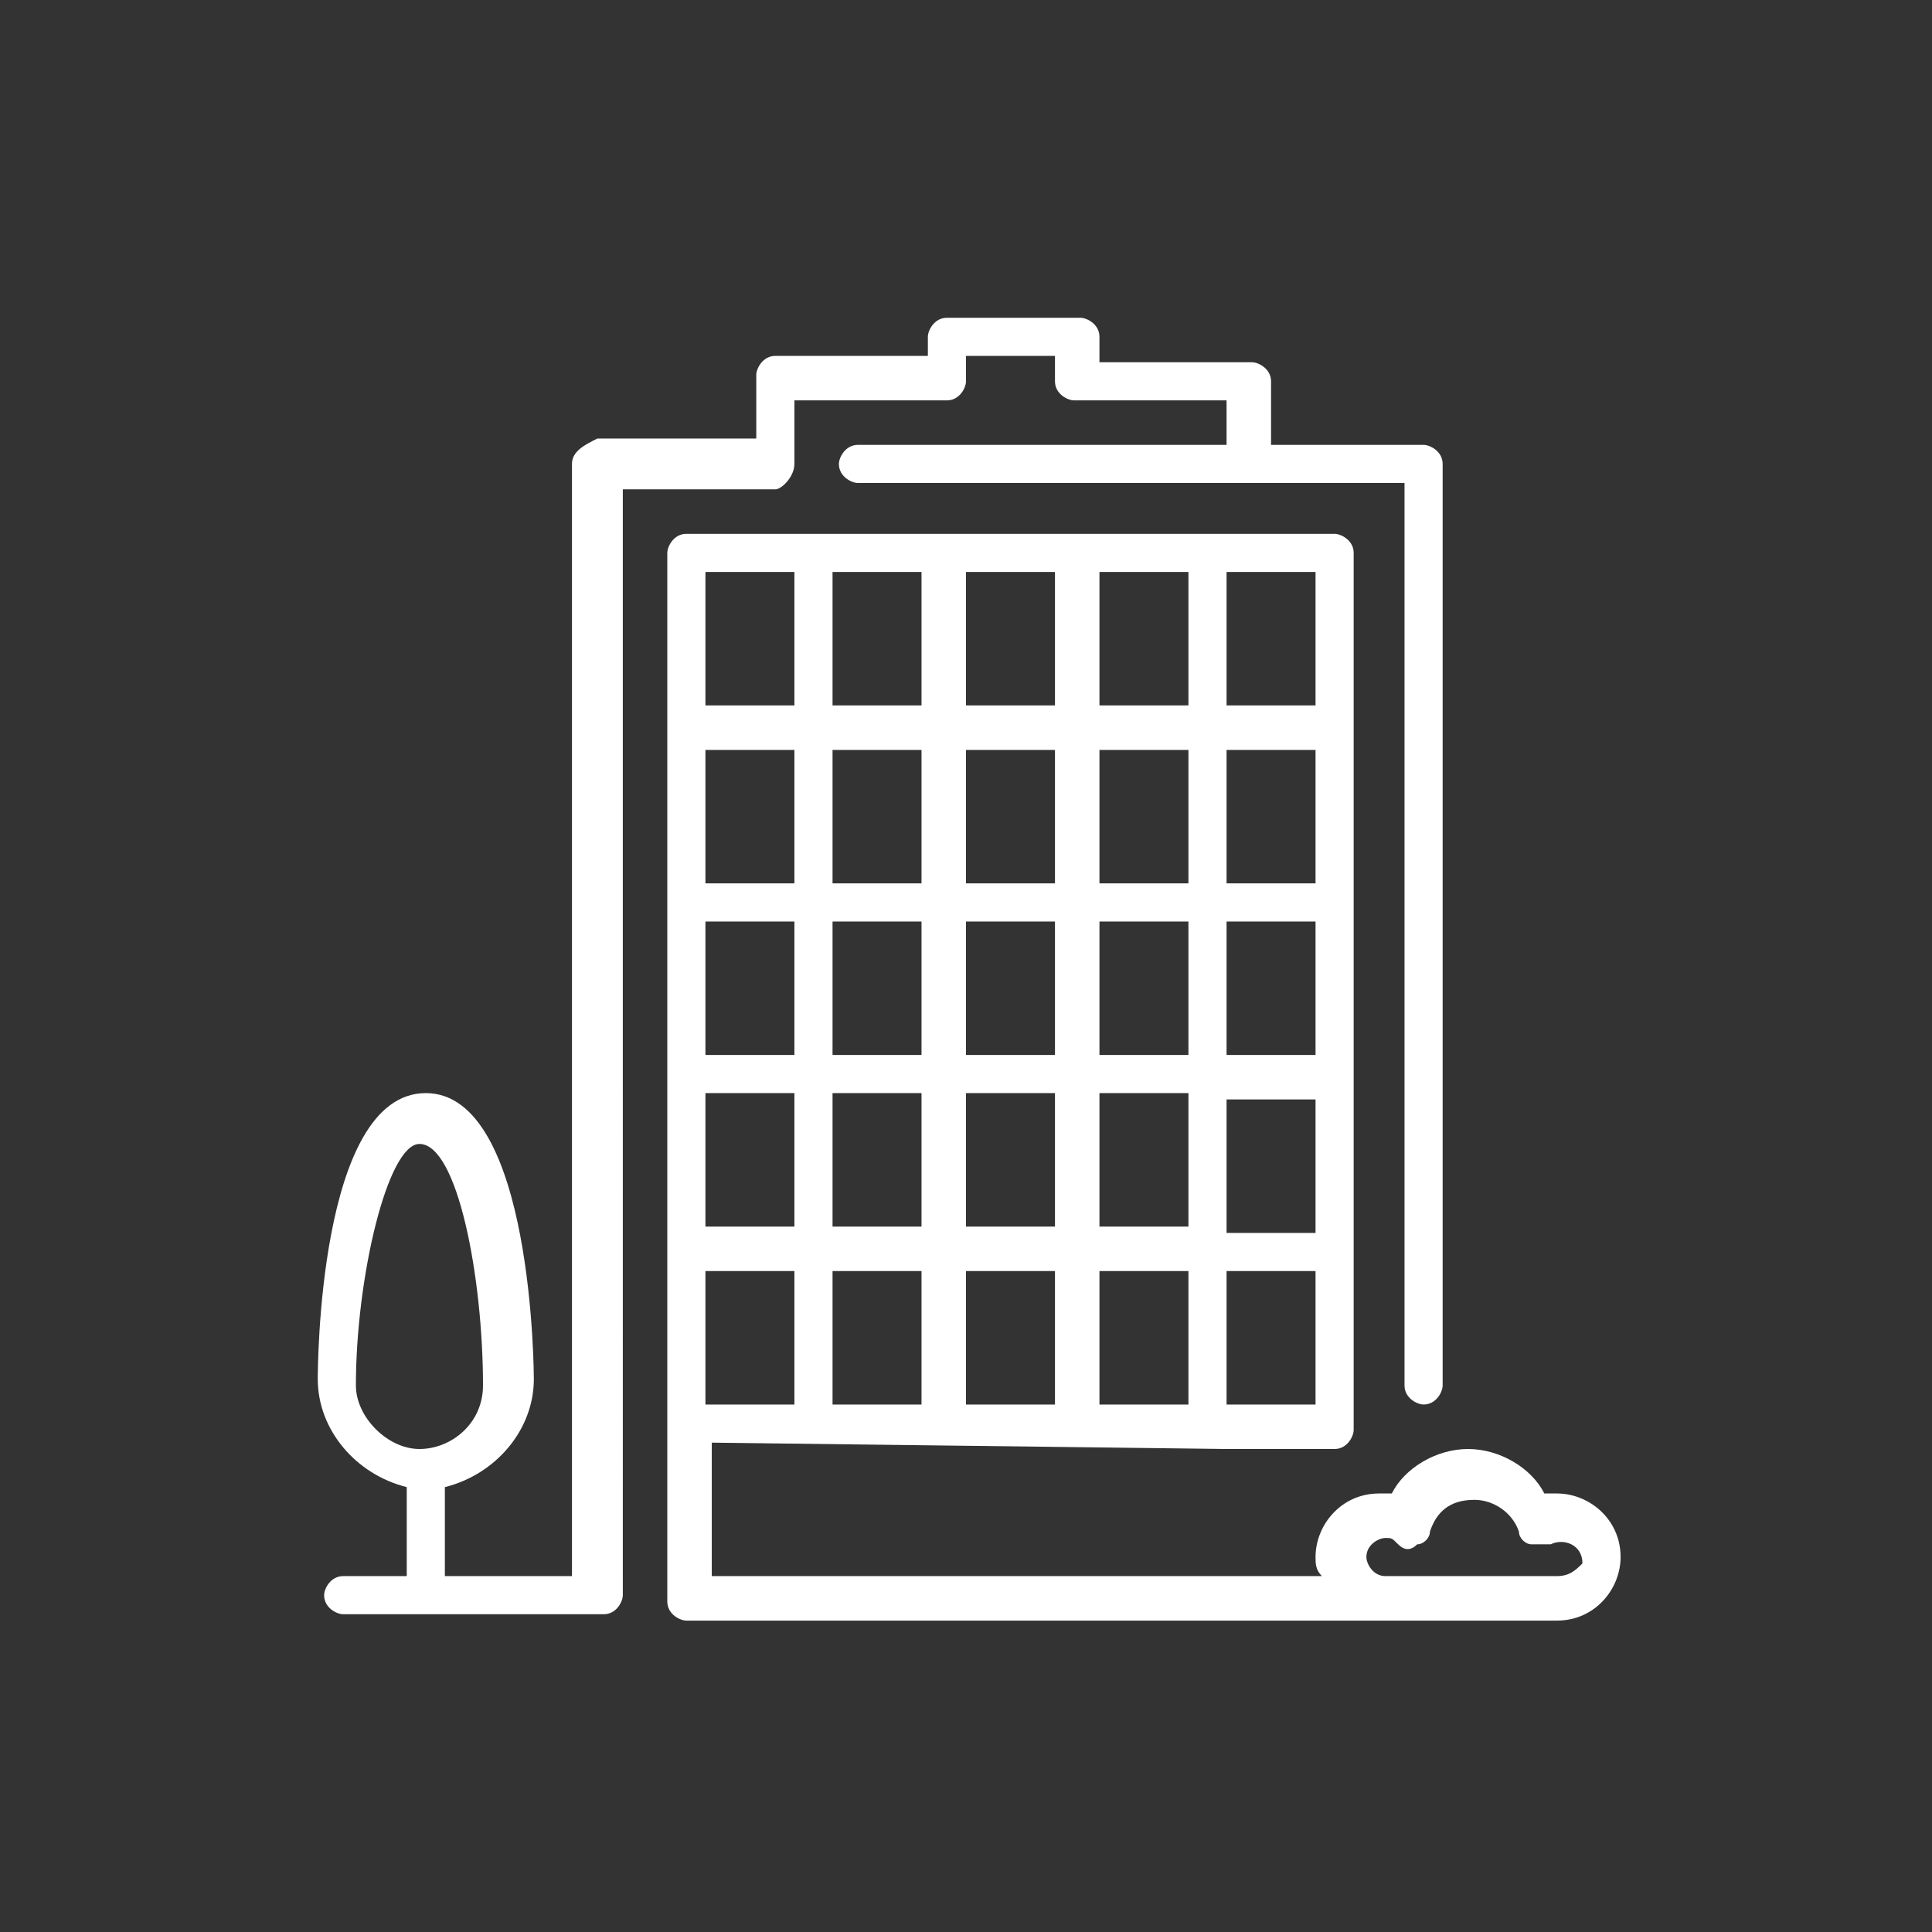
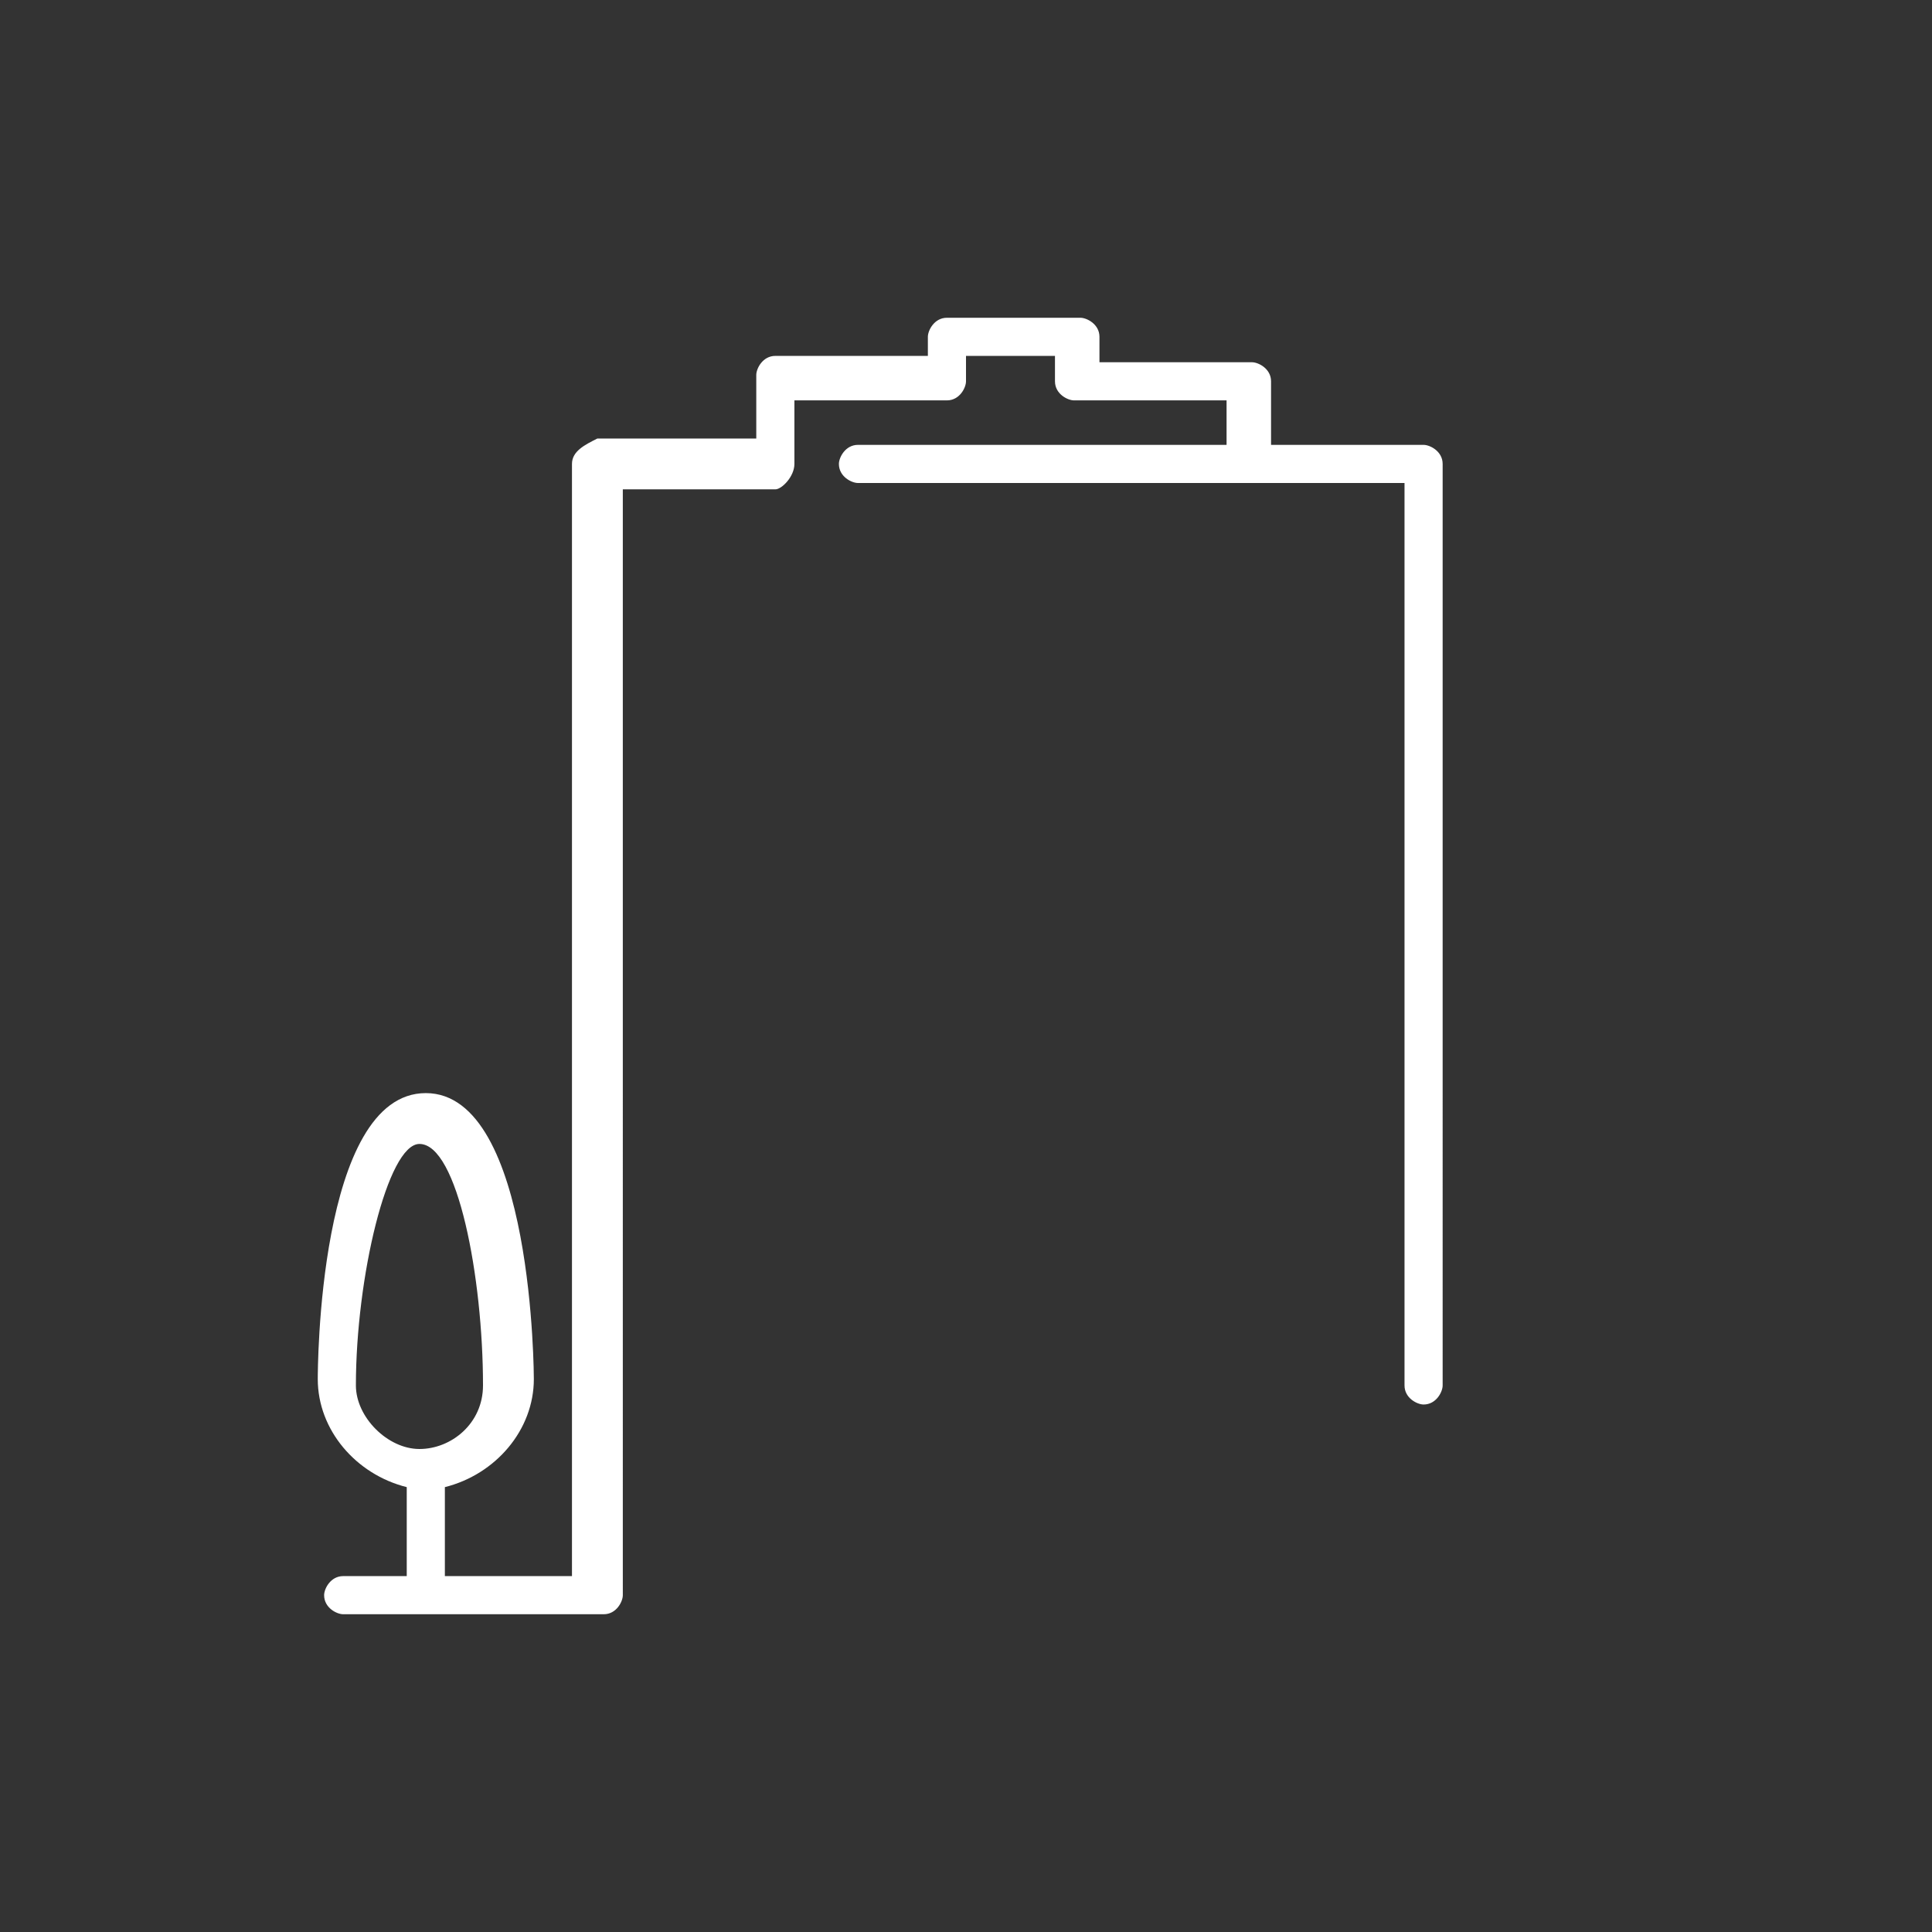
<svg xmlns="http://www.w3.org/2000/svg" version="1.1" id="Capa_1" x="0px" y="0px" viewBox="0 0 30.4 30.4" style="enable-background:new 0 0 30.4 30.4;" xml:space="preserve">
  <rect x="0" y="0" width="30.4" height="30.4" fill="#333333" stroke="none" />
  <style type="text/css">
	.st0{fill:#FFFFFF;}
	.st1{fill-rule:evenodd;clip-rule:evenodd;fill:#FFFFFF;}
</style>
  <path class="st0" d="M3636,3253.3" />
  <g>
    <path class="st0" d="M8.3,49.3c-0.9,0-1.7,0.5-2.3,1.3c-0.6,0.8-0.9,1.8-0.9,2.9c0,1.1,0.3,2.1,0.9,2.9c0.3,0.5,0.7,0.8,1.2,1   L6.5,67.7c0,0.5,0.1,1,0.5,1.4c0.3,0.4,0.8,0.6,1.3,0.6c0.5,0,1-0.2,1.3-0.6c0.3-0.4,0.5-0.9,0.5-1.4L9.5,57.4   c0.4-0.2,0.9-0.6,1.2-1c0.6-0.8,0.9-1.8,0.9-2.9s-0.3-2.1-0.9-2.9C10.1,49.8,9.2,49.3,8.3,49.3z M9.2,67.8c0,0.2-0.1,0.5-0.2,0.7   c-0.2,0.2-0.4,0.3-0.7,0.3c-0.3,0-0.5-0.1-0.7-0.3c-0.2-0.2-0.3-0.4-0.2-0.7l0.7-10.1c0.1,0,0.1,0,0.2,0c0.1,0,0.1,0,0.2,0   L9.2,67.8z M8.3,56.7c-0.2,0-0.3,0-0.5-0.1c0,0,0,0,0,0C6.8,56.3,6,55,6,53.5c0-1.8,1-3.2,2.3-3.2c1.3,0,2.3,1.4,2.3,3.2   C10.6,55.3,9.6,56.7,8.3,56.7z" />
    <path class="st0" d="M25.4,61.5V49.8l0,0c0-0.1,0-0.2-0.1-0.3c-0.1-0.2-0.4-0.3-0.6-0.2c-1.9,1.2-3,3.2-3,5.4l0,0v6.1   c0,0.5,0.4,1,1,1v6.3c0,0.8,0.6,1.4,1.4,1.4c0.8,0,1.4-0.6,1.4-1.4L25.4,61.5C25.4,61.5,25.4,61.5,25.4,61.5z M22.5,60.9v-6.1l0,0   c0-1.6,0.7-3.1,1.9-4.1V61L22.5,60.9C22.6,61,22.5,61,22.5,60.9z M24.4,68.2c0,0.3-0.2,0.5-0.5,0.5c-0.3,0-0.5-0.2-0.5-0.5v-6.3   h0.9V68.2z" />
    <path class="st0" d="M18.3,49.3c-0.3,0-0.5,0.2-0.5,0.5v5.3h-1.2v-5.3c0-0.3-0.2-0.5-0.5-0.5c-0.3,0-0.5,0.2-0.5,0.5v5.3h-1.2v-5.3   c0-0.3-0.2-0.5-0.5-0.5c-0.3,0-0.5,0.2-0.5,0.5v6.7c0,0.8,0.6,1.4,1.4,1.4H15l-0.7,9.8c0,0.5,0.1,1,0.5,1.3   c0.3,0.4,0.8,0.6,1.3,0.6c0.5,0,1-0.2,1.3-0.6c0.3-0.4,0.5-0.8,0.5-1.3l-0.7-9.8h0.1c0.8,0,1.4-0.6,1.4-1.4v-6.7   C18.7,49.5,18.5,49.3,18.3,49.3z M17,67.8c0,0.2-0.1,0.5-0.2,0.6c-0.2,0.2-0.4,0.3-0.6,0.3c-0.2,0-0.5-0.1-0.6-0.3   c-0.2-0.2-0.2-0.4-0.2-0.6l0.7-9.9h0.4L17,67.8z M17.4,57h-1.9c0,0,0,0,0,0l-0.6,0c-0.2,0-0.4-0.2-0.4-0.4V56h3.3v0.5   C17.8,56.8,17.6,57,17.4,57z" />
  </g>
  <g>
    <g>
      <path class="st1" d="M15.2,86.4L15.2,86.4c-0.3,0-0.6,0.3-0.6,0.6v2.5c0,0.3,0.3,0.6,0.6,0.6h0c0.3,0,0.6-0.3,0.6-0.6V87    C15.8,86.6,15.5,86.4,15.2,86.4z M25.1,90.4L25.1,90.4c-0.2-0.2-0.6-0.2-0.9,0l-1.7,1.7c-0.2,0.2-0.2,0.6,0,0.9l0,0    c0.2,0.2,0.6,0.2,0.9,0l1.7-1.7C25.4,91,25.4,90.6,25.1,90.4z M7.9,92.2l-1.7-1.7c-0.2-0.2-0.6-0.2-0.9,0l0,0    c-0.2,0.2-0.2,0.6,0,0.9L7,93.1c0.2,0.2,0.6,0.2,0.9,0l0,0C8.2,92.8,8.2,92.4,7.9,92.2z M25.5,96.5l0.5-0.3    c0.3-0.2,0.4-0.5,0.3-0.8l0,0c-0.2-0.3-0.5-0.4-0.8-0.3l-0.5,0.3c-0.3,0.2-0.4,0.5-0.3,0.8l0,0C24.8,96.6,25.2,96.7,25.5,96.5z     M11.5,90.1l-0.3-0.5c-0.2-0.3-0.5-0.4-0.8-0.3l0,0c-0.3,0.2-0.4,0.5-0.3,0.8l0.3,0.5c0.2,0.3,0.5,0.4,0.8,0.3l0,0    C11.5,90.8,11.7,90.4,11.5,90.1z M5.4,95.6l-0.5-0.2c-0.3-0.1-0.7,0.1-0.8,0.4h0c-0.1,0.3,0.1,0.7,0.4,0.8L5,96.8    c0.3,0.1,0.7-0.1,0.8-0.4l0,0C5.9,96.1,5.7,95.7,5.4,95.6z M19.8,89.2L19.8,89.2c-0.3-0.1-0.7,0.1-0.8,0.4l-0.2,0.5    c-0.1,0.3,0.1,0.7,0.4,0.8l0,0c0.3,0.1,0.7-0.1,0.8-0.4l0.2-0.5C20.3,89.6,20.1,89.3,19.8,89.2z M24.8,99.8    c-0.3,0-0.6-0.2-0.6-0.6c-0.6-4.4-4.4-7.8-9-7.8c-4.6,0-8.4,3.4-9,7.8c0,0.3-0.3,0.6-0.6,0.6H3.1c-0.3,0-0.6,0.3-0.6,0.6l0,0    c0,0.3,0.3,0.6,0.6,0.6h24.3c0.3,0,0.6-0.3,0.6-0.6l0,0c0-0.3-0.3-0.6-0.6-0.6H24.8z M8.1,99.8c-0.4,0-0.7-0.4-0.6-0.7    c0.7-3.6,3.8-6.4,7.7-6.4c3.8,0,7,2.8,7.7,6.4c0.1,0.4-0.2,0.7-0.6,0.7H8.1z M5.9,103.9h18.6c0.3,0,0.6-0.3,0.6-0.6l0,0    c0-0.3-0.3-0.6-0.6-0.6H5.9c-0.3,0-0.6,0.3-0.6,0.6l0,0C5.3,103.6,5.6,103.9,5.9,103.9z M8.5,106.8h13.3c0.3,0,0.6-0.3,0.6-0.6    l0,0c0-0.3-0.3-0.6-0.6-0.6H8.5c-0.3,0-0.6,0.3-0.6,0.6l0,0C7.9,106.5,8.2,106.8,8.5,106.8z M7.9,106.8" />
    </g>
  </g>
  <g>
    <path class="st0" d="M22.3,131.3c-0.7,0-1.4,0.1-2,0.4l-1.5-2.9h2.1c0.2,0,0.4,0.2,0.4,0.4c0,0.2-0.2,0.4-0.4,0.4h-0.4   c-0.2,0-0.4,0.2-0.4,0.4c0,0.2,0.2,0.4,0.4,0.4h0.4c0.7,0,1.3-0.6,1.3-1.3c0-0.7-0.6-1.3-1.3-1.3h-2.8c-0.1,0-0.3,0.1-0.4,0.2   c-0.1,0.1-0.1,0.3,0,0.4l0.7,1.4h-6.1l-0.6-1.2h1c0.2,0,0.4-0.2,0.4-0.4c0-0.2-0.2-0.4-0.4-0.4H10c-0.2,0-0.4,0.2-0.4,0.4   c0,0.2,0.2,0.4,0.4,0.4h0.8l0.8,1.6l-1,1.5c-0.7-0.4-1.6-0.6-2.5-0.6c-2.9,0-5.2,2.3-5.2,5.2c0,2.9,2.3,5.2,5.2,5.2   c2.7,0,5-2.1,5.2-4.8h1.2l-0.5,1.6h-0.3c-0.2,0-0.4,0.2-0.4,0.4c0,0.2,0.2,0.4,0.4,0.4h1.5c0.2,0,0.4-0.2,0.4-0.4   c0-0.2-0.2-0.4-0.4-0.4H15l0.6-1.8l3.5-5.4l0.4,0.8c-1.5,0.9-2.5,2.6-2.5,4.4c0,2.9,2.3,5.2,5.2,5.2s5.2-2.3,5.2-5.2   C27.5,133.7,25.1,131.3,22.3,131.3L22.3,131.3z M12.1,131.3l2.5,4.8h-1.1c-0.1-1.5-0.9-2.9-2-3.7L12.1,131.3z M12.6,136.1H9l1.9-3   C11.8,133.8,12.4,134.9,12.6,136.1L12.6,136.1z M8.2,140.9c-2.4,0-4.4-2-4.4-4.4c0-2.4,2-4.4,4.4-4.4c0.7,0,1.4,0.2,2,0.5l-2.4,3.7   c-0.1,0.1-0.1,0.3,0,0.4c0.1,0.1,0.2,0.2,0.4,0.2h4.4C12.3,139.2,10.5,140.9,8.2,140.9L8.2,140.9z M15.2,135.7l-2.5-4.8h5.6   L15.2,135.7z M22.3,140.9c-2.4,0-4.4-2-4.4-4.4c0-1.5,0.8-2.9,2-3.7l2,3.9c0.1,0.1,0.2,0.2,0.4,0.2c0.1,0,0.1,0,0.2,0   c0.2-0.1,0.3-0.4,0.2-0.6l-2-3.9c0.5-0.2,1.1-0.3,1.6-0.3c2.4,0,4.4,2,4.4,4.4C26.7,139,24.7,140.9,22.3,140.9L22.3,140.9z    M22.3,140.9" />
  </g>
  <g>
-     <path class="st0" d="M19.3,22.8h1.7c0.2,0,0.3-0.2,0.3-0.3V8.7c0-0.2-0.2-0.3-0.3-0.3H10.8c-0.2,0-0.3,0.2-0.3,0.3v16.5   c0,0.2,0.2,0.3,0.3,0.3h13.7c0.6,0,1-0.5,1-1c0-0.6-0.5-1-1-1l0,0c-0.1,0-0.1,0-0.2,0c-0.2-0.4-0.7-0.7-1.2-0.7   c-0.5,0-1,0.3-1.2,0.7c-0.1,0-0.1,0-0.2,0c-0.6,0-1,0.5-1,1c0,0.1,0,0.2,0.1,0.3h-1.4h-8.2v-2.1L19.3,22.8z M19.3,9h1.4v2.1h-1.4V9   z M19.3,11.8h1.4v2.1h-1.4V11.8z M19.3,14.5h1.4v2.1h-1.4V14.5z M19.3,17.3h1.4v2.1h-1.4V17.3z M19.3,20h1.4v2.1h-1.4V20z    M12.5,22.1h-1.4V20h1.4V22.1z M12.5,19.3h-1.4v-2.1h1.4V19.3z M12.5,16.6h-1.4v-2.1h1.4V16.6z M12.5,13.9h-1.4v-2.1h1.4V13.9z    M12.5,11.1h-1.4V9h1.4V11.1z M14.5,22.1h-1.4V20h1.4V22.1z M14.5,19.3h-1.4v-2.1h1.4V19.3z M14.5,16.6h-1.4v-2.1h1.4V16.6z    M14.5,13.9h-1.4v-2.1h1.4V13.9z M14.5,11.1h-1.4V9h1.4V11.1z M16.6,22.1h-1.4V20h1.4V22.1z M16.6,19.3h-1.4v-2.1h1.4V19.3z    M16.6,16.6h-1.4v-2.1h1.4V16.6z M16.6,13.9h-1.4v-2.1h1.4V13.9z M16.6,11.1h-1.4V9h1.4V11.1z M18.7,22.1h-1.4V20h1.4V22.1z    M18.7,19.3h-1.4v-2.1h1.4V19.3z M18.7,16.6h-1.4v-2.1h1.4V16.6z M18.7,13.9h-1.4v-2.1h1.4V13.9z M18.7,11.1h-1.4V9h1.4V11.1z    M24.5,24.8h-2.7c-0.2,0-0.3-0.2-0.3-0.3c0-0.2,0.2-0.3,0.3-0.3c0.1,0,0.1,0,0.2,0.1c0.1,0.1,0.2,0.1,0.3,0c0.1,0,0.2-0.1,0.2-0.2   c0.1-0.3,0.3-0.5,0.7-0.5c0.3,0,0.6,0.2,0.7,0.5c0,0.1,0.1,0.2,0.2,0.2c0.1,0,0.2,0,0.3,0c0.2-0.1,0.5,0,0.5,0.3   C24.8,24.7,24.7,24.8,24.5,24.8L24.5,24.8z M24.5,24.8" />
    <path class="st0" d="M12.5,7.3v-1h2.4c0.2,0,0.3-0.2,0.3-0.3V5.6h1.4V6c0,0.2,0.2,0.3,0.3,0.3h2.4V7h-5.8c-0.2,0-0.3,0.2-0.3,0.3   c0,0.2,0.2,0.3,0.3,0.3h8.6v14.2c0,0.2,0.2,0.3,0.3,0.3c0.2,0,0.3-0.2,0.3-0.3V7.3c0-0.2-0.2-0.3-0.3-0.3H20V6   c0-0.2-0.2-0.3-0.3-0.3h-2.4V5.3c0-0.2-0.2-0.3-0.3-0.3h-2.1c-0.2,0-0.3,0.2-0.3,0.3v0.3h-2.4c-0.2,0-0.3,0.2-0.3,0.3v1H9.4   C9.2,7,9,7.1,9,7.3v17.5H7v-1.4c0.8-0.2,1.4-0.9,1.4-1.7c0,0,0-4.5-1.7-4.5c-1.7,0-1.7,4.4-1.7,4.5c0,0.8,0.6,1.5,1.4,1.7v1.4h-1   c-0.2,0-0.3,0.2-0.3,0.3c0,0.2,0.2,0.3,0.3,0.3h4.1c0.2,0,0.3-0.2,0.3-0.3V7.7h2.4C12.3,7.7,12.5,7.5,12.5,7.3L12.5,7.3z M5.6,21.8   c0-1.7,0.5-3.8,1-3.8c0.6,0,1,2.1,1,3.8c0,0.6-0.5,1-1,1C6.1,22.8,5.6,22.3,5.6,21.8L5.6,21.8z M5.6,21.8" />
  </g>
  <g>
    <path class="st0" d="M21.3-126.4h2.9c0.3,0,0.6-0.3,0.6-0.6v-22.9c0-0.3-0.3-0.6-0.6-0.6H7c-0.3,0-0.6,0.3-0.6,0.6v27.4   c0,0.3,0.3,0.6,0.6,0.6h22.9c0.9,0,1.7-0.8,1.7-1.7c0-0.9-0.8-1.7-1.7-1.7l0,0c-0.1,0-0.2,0-0.3,0c-0.4-0.7-1.1-1.2-2-1.2   c-0.8,0-1.6,0.5-2,1.2c-0.1,0-0.2,0-0.3,0c-0.9,0-1.7,0.8-1.7,1.7c0,0.2,0,0.4,0.1,0.6h-2.4H7.6v-3.4L21.3-126.4z M21.3-149.3h2.3   v3.4h-2.3V-149.3z M21.3-144.7h2.3v3.4h-2.3V-144.7z M21.3-140.1h2.3v3.4h-2.3V-140.1z M21.3-135.6h2.3v3.4h-2.3V-135.6z M21.3-131   h2.3v3.4h-2.3V-131z M9.8-127.6H7.6v-3.4h2.3V-127.6z M9.8-132.1H7.6v-3.4h2.3V-132.1z M9.8-136.7H7.6v-3.4h2.3V-136.7z M9.8-141.3   H7.6v-3.4h2.3V-141.3z M9.8-145.9H7.6v-3.4h2.3V-145.9z M13.3-127.6H11v-3.4h2.3V-127.6z M13.3-132.1H11v-3.4h2.3V-132.1z    M13.3-136.7H11v-3.4h2.3V-136.7z M13.3-141.3H11v-3.4h2.3V-141.3z M13.3-145.9H11v-3.4h2.3V-145.9z M16.7-127.6h-2.3v-3.4h2.3   V-127.6z M16.7-132.1h-2.3v-3.4h2.3V-132.1z M16.7-136.7h-2.3v-3.4h2.3V-136.7z M16.7-141.3h-2.3v-3.4h2.3V-141.3z M16.7-145.9   h-2.3v-3.4h2.3V-145.9z M20.1-127.6h-2.3v-3.4h2.3V-127.6z M20.1-132.1h-2.3v-3.4h2.3V-132.1z M20.1-136.7h-2.3v-3.4h2.3V-136.7z    M20.1-141.3h-2.3v-3.4h2.3V-141.3z M20.1-145.9h-2.3v-3.4h2.3V-145.9z M29.9-123h-4.6c-0.3,0-0.6-0.3-0.6-0.6s0.3-0.6,0.6-0.6   c0.1,0,0.2,0,0.3,0.1c0.2,0.1,0.4,0.1,0.5,0c0.2-0.1,0.3-0.2,0.3-0.4c0.1-0.5,0.6-0.9,1.1-0.9c0.5,0,1,0.4,1.1,0.9   c0,0.2,0.2,0.3,0.3,0.4c0.2,0.1,0.4,0.1,0.5,0c0.4-0.2,0.9,0.1,0.9,0.5C30.4-123.2,30.2-123,29.9-123L29.9-123z M29.9-123" />
    <path class="st0" d="M9.8-152.1v-1.7h4c0.3,0,0.6-0.3,0.6-0.6v-0.6h2.3v0.6c0,0.3,0.3,0.6,0.6,0.6h4v1.1h-9.7   c-0.3,0-0.6,0.3-0.6,0.6c0,0.3,0.3,0.6,0.6,0.6h14.3v23.7c0,0.3,0.3,0.6,0.6,0.6c0.3,0,0.6-0.3,0.6-0.6v-24.3   c0-0.3-0.3-0.6-0.6-0.6h-4v-1.7c0-0.3-0.3-0.6-0.6-0.6h-4v-0.6c0-0.3-0.3-0.6-0.6-0.6h-3.4c-0.3,0-0.6,0.3-0.6,0.6v0.6h-4   c-0.3,0-0.6,0.3-0.6,0.6v1.7h-4c-0.3,0-0.6,0.3-0.6,0.6v29.2H0.7v-2.3c1.3-0.3,2.3-1.4,2.3-2.8c0-0.1,0-7.4-2.9-7.4   c-2.8,0-2.9,7.4-2.9,7.4c0,1.4,1,2.5,2.3,2.8v2.3h-1.7c-0.3,0-0.6,0.3-0.6,0.6c0,0.3,0.3,0.6,0.6,0.6h6.9c0.3,0,0.6-0.3,0.6-0.6   v-29.2h4C9.6-151.6,9.8-151.8,9.8-152.1L9.8-152.1z M-1.6-128.1c0-2.8,0.8-6.3,1.7-6.3c1,0,1.7,3.4,1.7,6.3c0,0.9-0.8,1.7-1.7,1.7   C-0.8-126.4-1.6-127.2-1.6-128.1L-1.6-128.1z M-1.6-128.1" />
  </g>
  <g>
    <path class="st0" d="M154.2-26.3h2.9c0.3,0,0.6-0.3,0.6-0.6v-22.9c0-0.3-0.3-0.6-0.6-0.6h-17.2c-0.3,0-0.6,0.3-0.6,0.6v27.4   c0,0.3,0.3,0.6,0.6,0.6h22.9c0.9,0,1.7-0.8,1.7-1.7c0-0.9-0.8-1.7-1.7-1.7l0,0c-0.1,0-0.2,0-0.3,0c-0.4-0.7-1.1-1.2-2-1.2   c-0.8,0-1.6,0.5-2,1.2c-0.1,0-0.2,0-0.3,0c-0.9,0-1.7,0.8-1.7,1.7c0,0.2,0,0.4,0.1,0.6h-2.4h-13.7v-3.4L154.2-26.3z M154.2-49.2   h2.3v3.4h-2.3V-49.2z M154.2-44.6h2.3v3.4h-2.3V-44.6z M154.2-40h2.3v3.4h-2.3V-40z M154.2-35.5h2.3v3.4h-2.3V-35.5z M154.2-30.9   h2.3v3.4h-2.3V-30.9z M142.7-27.5h-2.3v-3.4h2.3V-27.5z M142.7-32h-2.3v-3.4h2.3V-32z M142.7-36.6h-2.3V-40h2.3V-36.6z M142.7-41.2   h-2.3v-3.4h2.3V-41.2z M142.7-45.8h-2.3v-3.4h2.3V-45.8z M146.2-27.5h-2.3v-3.4h2.3V-27.5z M146.2-32h-2.3v-3.4h2.3V-32z    M146.2-36.6h-2.3V-40h2.3V-36.6z M146.2-41.2h-2.3v-3.4h2.3V-41.2z M146.2-45.8h-2.3v-3.4h2.3V-45.8z M149.6-27.5h-2.3v-3.4h2.3   V-27.5z M149.6-32h-2.3v-3.4h2.3V-32z M149.6-36.6h-2.3V-40h2.3V-36.6z M149.6-41.2h-2.3v-3.4h2.3V-41.2z M149.6-45.8h-2.3v-3.4   h2.3V-45.8z M153-27.5h-2.3v-3.4h2.3V-27.5z M153-32h-2.3v-3.4h2.3V-32z M153-36.6h-2.3V-40h2.3V-36.6z M153-41.2h-2.3v-3.4h2.3   V-41.2z M153-45.8h-2.3v-3.4h2.3V-45.8z M162.8-22.9h-4.6c-0.3,0-0.6-0.3-0.6-0.6s0.3-0.6,0.6-0.6c0.1,0,0.2,0,0.3,0.1   c0.2,0.1,0.4,0.1,0.5,0c0.2-0.1,0.3-0.2,0.3-0.4c0.1-0.5,0.6-0.9,1.1-0.9c0.5,0,1,0.4,1.1,0.9c0,0.2,0.2,0.3,0.3,0.4   c0.2,0.1,0.4,0.1,0.5,0c0.4-0.2,0.9,0.1,0.9,0.5C163.3-23.1,163.1-22.9,162.8-22.9L162.8-22.9z M162.8-22.9" />
    <path class="st0" d="M142.7-52v-1.7h4c0.3,0,0.6-0.3,0.6-0.6v-0.6h2.3v0.6c0,0.3,0.3,0.6,0.6,0.6h4v1.1h-9.7   c-0.3,0-0.6,0.3-0.6,0.6c0,0.3,0.3,0.6,0.6,0.6h14.3v23.7c0,0.3,0.3,0.6,0.6,0.6c0.3,0,0.6-0.3,0.6-0.6V-52c0-0.3-0.3-0.6-0.6-0.6   h-4v-1.7c0-0.3-0.3-0.6-0.6-0.6h-4v-0.6c0-0.3-0.3-0.6-0.6-0.6h-3.4c-0.3,0-0.6,0.3-0.6,0.6v0.6h-4c-0.3,0-0.6,0.3-0.6,0.6v1.7h-4   c-0.3,0-0.6,0.3-0.6,0.6v29.2h-3.4v-2.3c1.3-0.3,2.3-1.4,2.3-2.8c0-0.1,0-7.4-2.9-7.4c-2.8,0-2.9,7.4-2.9,7.4c0,1.4,1,2.5,2.3,2.8   v2.3h-1.7c-0.3,0-0.6,0.3-0.6,0.6c0,0.3,0.3,0.6,0.6,0.6h6.9c0.3,0,0.6-0.3,0.6-0.6v-29.2h4C142.5-51.5,142.7-51.7,142.7-52   L142.7-52z M131.3-28c0-2.8,0.8-6.3,1.7-6.3c1,0,1.7,3.4,1.7,6.3c0,0.9-0.8,1.7-1.7,1.7C132.1-26.3,131.3-27.1,131.3-28L131.3-28z    M131.3-28" />
  </g>
  <g>
    <path class="st0" d="M23.9,206.9H6.5c-0.5,0-1,0.4-1,1c0,0.2,0.1,0.3,0.3,0.3c0.2,0,0.3-0.1,0.3-0.3c0-0.2,0.1-0.3,0.3-0.3h0.3   L6.1,212c-0.1,0.7,0,1.4,0.4,2l0.4,0.7v1.2c0,0.2,0.2,0.4,0.4,0.4h16c0.2,0,0.4-0.2,0.4-0.4v-1.2L24,214c0.4-0.6,0.5-1.3,0.4-2   l-0.7-4.5h0.3c0.2,0,0.3,0.1,0.3,0.3c0,0.2,0.1,0.3,0.3,0.3c0.2,0,0.3-0.1,0.3-0.3C24.9,207.3,24.4,206.9,23.9,206.9L23.9,206.9z    M21.9,213.7l-0.4,0.6h-1l0.2-0.6c0.2-0.4,0.2-0.9,0.2-1.4l-0.5-4.8h1l0.8,4.6C22.2,212.7,22.1,213.2,21.9,213.7L21.9,213.7z    M18.9,214.3l0.2-0.8c0.1-0.3,0.1-0.7,0.1-1l-0.4-5h1l0.5,4.9c0,0.4,0,0.7-0.1,1.1l-0.3,0.8H18.9z M17.2,214.3l0.1-1.2   c0-0.1,0-0.1,0-0.2l-0.1-5.4h1l0.4,5c0,0.3,0,0.5-0.1,0.8l-0.3,0.9H17.2z M15.5,214.3v-6.8h1l0.1,5.4c0,0.1,0,0.1,0,0.2l-0.1,1.2   H15.5z M13.9,214.3l-0.1-1.2c0-0.1,0-0.1,0-0.2l0.1-5.4h1v6.8H13.9z M9,214.3l-0.4-0.6c-0.3-0.5-0.4-1-0.3-1.5l0.8-4.6h1l-0.5,4.8   c-0.1,0.5,0,1,0.2,1.4l0.2,0.6H9z M10.6,214.3l-0.3-0.8c-0.1-0.3-0.2-0.7-0.1-1.1l0.5-4.9h1l-0.4,5c0,0.3,0,0.7,0.1,1l0.2,0.7H10.6   z M12.3,214.3l-0.3-0.9c-0.1-0.3-0.1-0.5-0.1-0.8l0.4-5h1l-0.1,5.4c0,0.1,0,0.2,0,0.2l0.1,1.2H12.3z M6.7,212.1l0.8-4.6h1L7.7,212   c-0.1,0.7,0,1.4,0.4,2l0.2,0.3H7.4L7,213.7C6.7,213.2,6.6,212.7,6.7,212.1L6.7,212.1z M22.9,215.6H7.5v-0.6h1.3h0h0h1.6h0   c0,0,0,0,0,0H12h0h0h6.4c0,0,0,0,0,0h0H20c0,0,0,0,0,0h0h1.6h0c0,0,0,0,0,0h1.3V215.6z M23.5,213.7l-0.4,0.6h-0.9l0.2-0.3   c0.4-0.6,0.5-1.3,0.4-2l-0.7-4.5h1l0.8,4.6C23.8,212.7,23.7,213.2,23.5,213.7L23.5,213.7z M23.5,213.7" />
    <path class="st0" d="M9.1,206.3c0.2,0,0.3-0.1,0.3-0.3v-9.6H21v9.6c0,0.2,0.1,0.3,0.3,0.3c0.2,0,0.3-0.1,0.3-0.3v-9.6   c0-0.4-0.3-0.6-0.6-0.6H9.4c-0.4,0-0.6,0.3-0.6,0.6v9.6C8.8,206.1,8.9,206.3,9.1,206.3L9.1,206.3z M9.1,206.3" />
    <path class="st0" d="M20,206.3c0.2,0,0.3-0.1,0.3-0.3v-8.7c0-0.2-0.1-0.3-0.3-0.3h-9.6c-0.2,0-0.3,0.1-0.3,0.3v8.7   c0,0.2,0.1,0.3,0.3,0.3s0.3-0.1,0.3-0.3v-4.8h3.2c0.2,0,0.3-0.1,0.3-0.3c0-0.2-0.1-0.3-0.3-0.3h-3.2v-2.9h4.2v8.4   c0,0.2,0.1,0.3,0.3,0.3s0.3-0.1,0.3-0.3v-4.8h4.2v4.8C19.7,206.1,19.9,206.3,20,206.3L20,206.3z M15.5,200.5v-2.9h4.2v2.9H15.5z    M15.5,200.5" />
  </g>
  <g>
    <g>
      <path class="st0" d="M10.6,165.3c-0.9,0-1.5-0.7-1.5-1.5s0.7-1.5,1.5-1.5c0.9,0,1.5,0.7,1.5,1.5S11.4,165.3,10.6,165.3z     M10.6,163.1c-0.4,0-0.7,0.3-0.7,0.7c0,0.4,0.3,0.7,0.7,0.7c0.4,0,0.7-0.3,0.7-0.7C11.3,163.4,10.9,163.1,10.6,163.1z" />
    </g>
    <g>
      <path class="st0" d="M7.6,168.6c-1,0-1.8-0.8-1.8-1.8c0-1,0.8-1.8,1.8-1.8c1,0,1.8,0.8,1.8,1.8C9.4,167.8,8.6,168.6,7.6,168.6z     M7.6,165.9c-0.5,0-0.9,0.4-0.9,0.9s0.4,0.9,0.9,0.9s0.9-0.4,0.9-0.9S8.1,165.9,7.6,165.9z" />
    </g>
    <g>
      <path class="st0" d="M10.5,175.7c-1,0-1.8-0.8-1.8-1.8c0-1,0.8-1.8,1.8-1.8c1,0,1.8,0.8,1.8,1.8C12.3,174.9,11.5,175.7,10.5,175.7    z M10.5,173c-0.5,0-0.9,0.4-0.9,0.9c0,0.5,0.4,0.9,0.9,0.9c0.5,0,0.9-0.4,0.9-0.9C11.4,173.4,11,173,10.5,173z" />
    </g>
    <g>
      <path class="st0" d="M7.3,172.8c-1,0-1.8-0.8-1.8-1.8c0-1,0.8-1.8,1.8-1.8c0.5,0,1,0.2,1.3,0.5c0.3,0.3,0.5,0.8,0.5,1.3    C9.1,172,8.3,172.8,7.3,172.8z M7.3,170.1c-0.5,0-0.9,0.4-0.9,0.9c0,0.5,0.4,0.9,0.9,0.9s0.9-0.4,0.9-0.9    C8.1,170.5,7.7,170.1,7.3,170.1z" />
    </g>
    <path class="st0" d="M27,164.5c-0.8-0.8-1.9-0.3-2.4,0.2l-3.6,3.2c-0.4-1.4-1.3-1.7-1.8-1.7c-0.8,0-1.6,0.5-1.9,0.7l-1.4,1.1   c-0.3,0.2-0.7,0.3-1.1,0.3c-0.4-0.1-0.7-0.3-0.9-0.7c-0.4-0.6-0.2-1.4,0.4-1.8l1.4-1.1c1-0.8,1.4-1.7,1.2-2.5   c-0.3-1.1-1.6-1.8-3.6-2.1c-4.8-0.6-9.3,2.9-9.9,7.7c-0.4,2.5,0.3,4.9,1.8,6.8c1.5,1.9,3.6,3.1,5.9,3.4c-0.1,0.7,0,1.4,0.2,2.1   c0.1,0.2,0.2,0.3,0.3,0.3c0.4,0.2,0.9,0.3,1.4,0.3c0.8,0,1.7-0.3,2.3-0.8c0.9-0.6,1.3-1.5,1.3-2.4c0.1-0.1,0.4-0.2,0.8-0.6l1-0.7   c0.4,0.1,0.8,0,1.2-0.3c0.3-0.3,0.5-0.7,0.4-1.1l4.5-5.1c0.2-0.3,0.2-0.6-0.1-0.9c-0.1-0.1-0.3-0.2-0.4-0.2c-0.2,0-0.3,0.1-0.4,0.2   l-4.5,5l-1.5-1.5c1.3-1.1,7.2-6.2,7.9-6.8c0.1-0.1,0.6-0.4,0.7-0.2c0.2,0.2-0.1,0.6-0.2,0.7l-1.3,1.5c-0.2,0.3-0.2,0.6,0.1,0.9   c0.3,0.2,0.6,0.2,0.9-0.1l1.3-1.5C27.2,166.4,27.8,165.3,27,164.5z M15.4,175.2l1.1-1.4l1.3,1.3l-1.4,1.1L15.4,175.2z M12.3,166.6   c-0.1,0.7,0.2,1.5,0.7,2c0.9,1,2.4,1.1,3.5,0.3l1.4-1.1c0.3-0.2,0.8-0.5,1.1-0.5c0.4,0,0.7,0.5,0.8,1.4l-3.1,2.8   c-0.4-0.1-0.8,0.1-1.1,0.4c-0.3,0.3-0.4,0.8-0.3,1.2l-0.8,1.1c-0.3,0.4-0.4,0.6-0.5,0.7c-1.1,0-2.1,0.7-2.7,1.8   c-2.1-0.2-4-1.2-5.3-2.9c-1.4-1.7-1.9-3.8-1.6-6c0.5-3.9,3.8-6.7,7.7-6.7c0.1,0,0.2,0,0.3,0c1.8,0.1,3.1,0.7,3.2,1.3   c0.1,0.4-0.5,1-0.8,1.2l-1.4,1.1C12.8,165.2,12.4,165.9,12.3,166.6z M15.3,177.5c0,0.4-0.2,0.8-0.5,1c-0.7,0.7-1.7,1-2.6,0.7   c-0.2-0.7,0-1.6,0.4-2.3c0.4-0.5,0.9-0.8,1.4-0.8c0.4,0,0.7,0.1,0.9,0.4C15.2,176.8,15.3,177.1,15.3,177.5z" />
  </g>
  <g>
    <path class="st0" d="M16.4,248.1c0.1-0.4,0.1-0.9-0.3-1.3c-0.4-0.4-0.9-0.4-1.3-0.3l-3.2-2.5c-0.1-0.1-0.2,0-0.1,0.1l2.5,3.2   c-0.1,0.4-0.1,0.9,0.3,1.3c0.4,0.4,0.9,0.4,1.3,0.3l3.2,2.5c0.1,0.1,0.2,0,0.1-0.1L16.4,248.1z" />
    <path class="st0" d="M16.5,238.1L16.5,238.1c0-0.8-0.6-1.4-1.3-1.4c-0.7,0-1.3,0.6-1.3,1.3v0.1c-5,0.7-8.8,5.1-8.3,10.4   c0.4,4.8,4.3,8.6,9.1,8.8c5.6,0.3,10.2-4.1,10.2-9.6C24.9,242.8,21.2,238.8,16.5,238.1z M15.9,256v-0.6c0-0.4-0.3-0.6-0.6-0.6   c-0.4,0-0.6,0.3-0.6,0.6v0.6c-4.1-0.3-7.4-3.6-7.7-7.7h0.6c0.4,0,0.6-0.3,0.6-0.6c0-0.4-0.3-0.6-0.6-0.6H6.9   c0.3-4.1,3.6-7.4,7.7-7.7v0.6c0,0.4,0.3,0.6,0.6,0.6c0.4,0,0.6-0.3,0.6-0.6v-0.6c4.1,0.3,7.4,3.6,7.7,7.7H23   c-0.4,0-0.6,0.3-0.6,0.6c0,0.4,0.3,0.6,0.6,0.6h0.6C23.2,252.5,20,255.7,15.9,256z" />
  </g>
</svg>